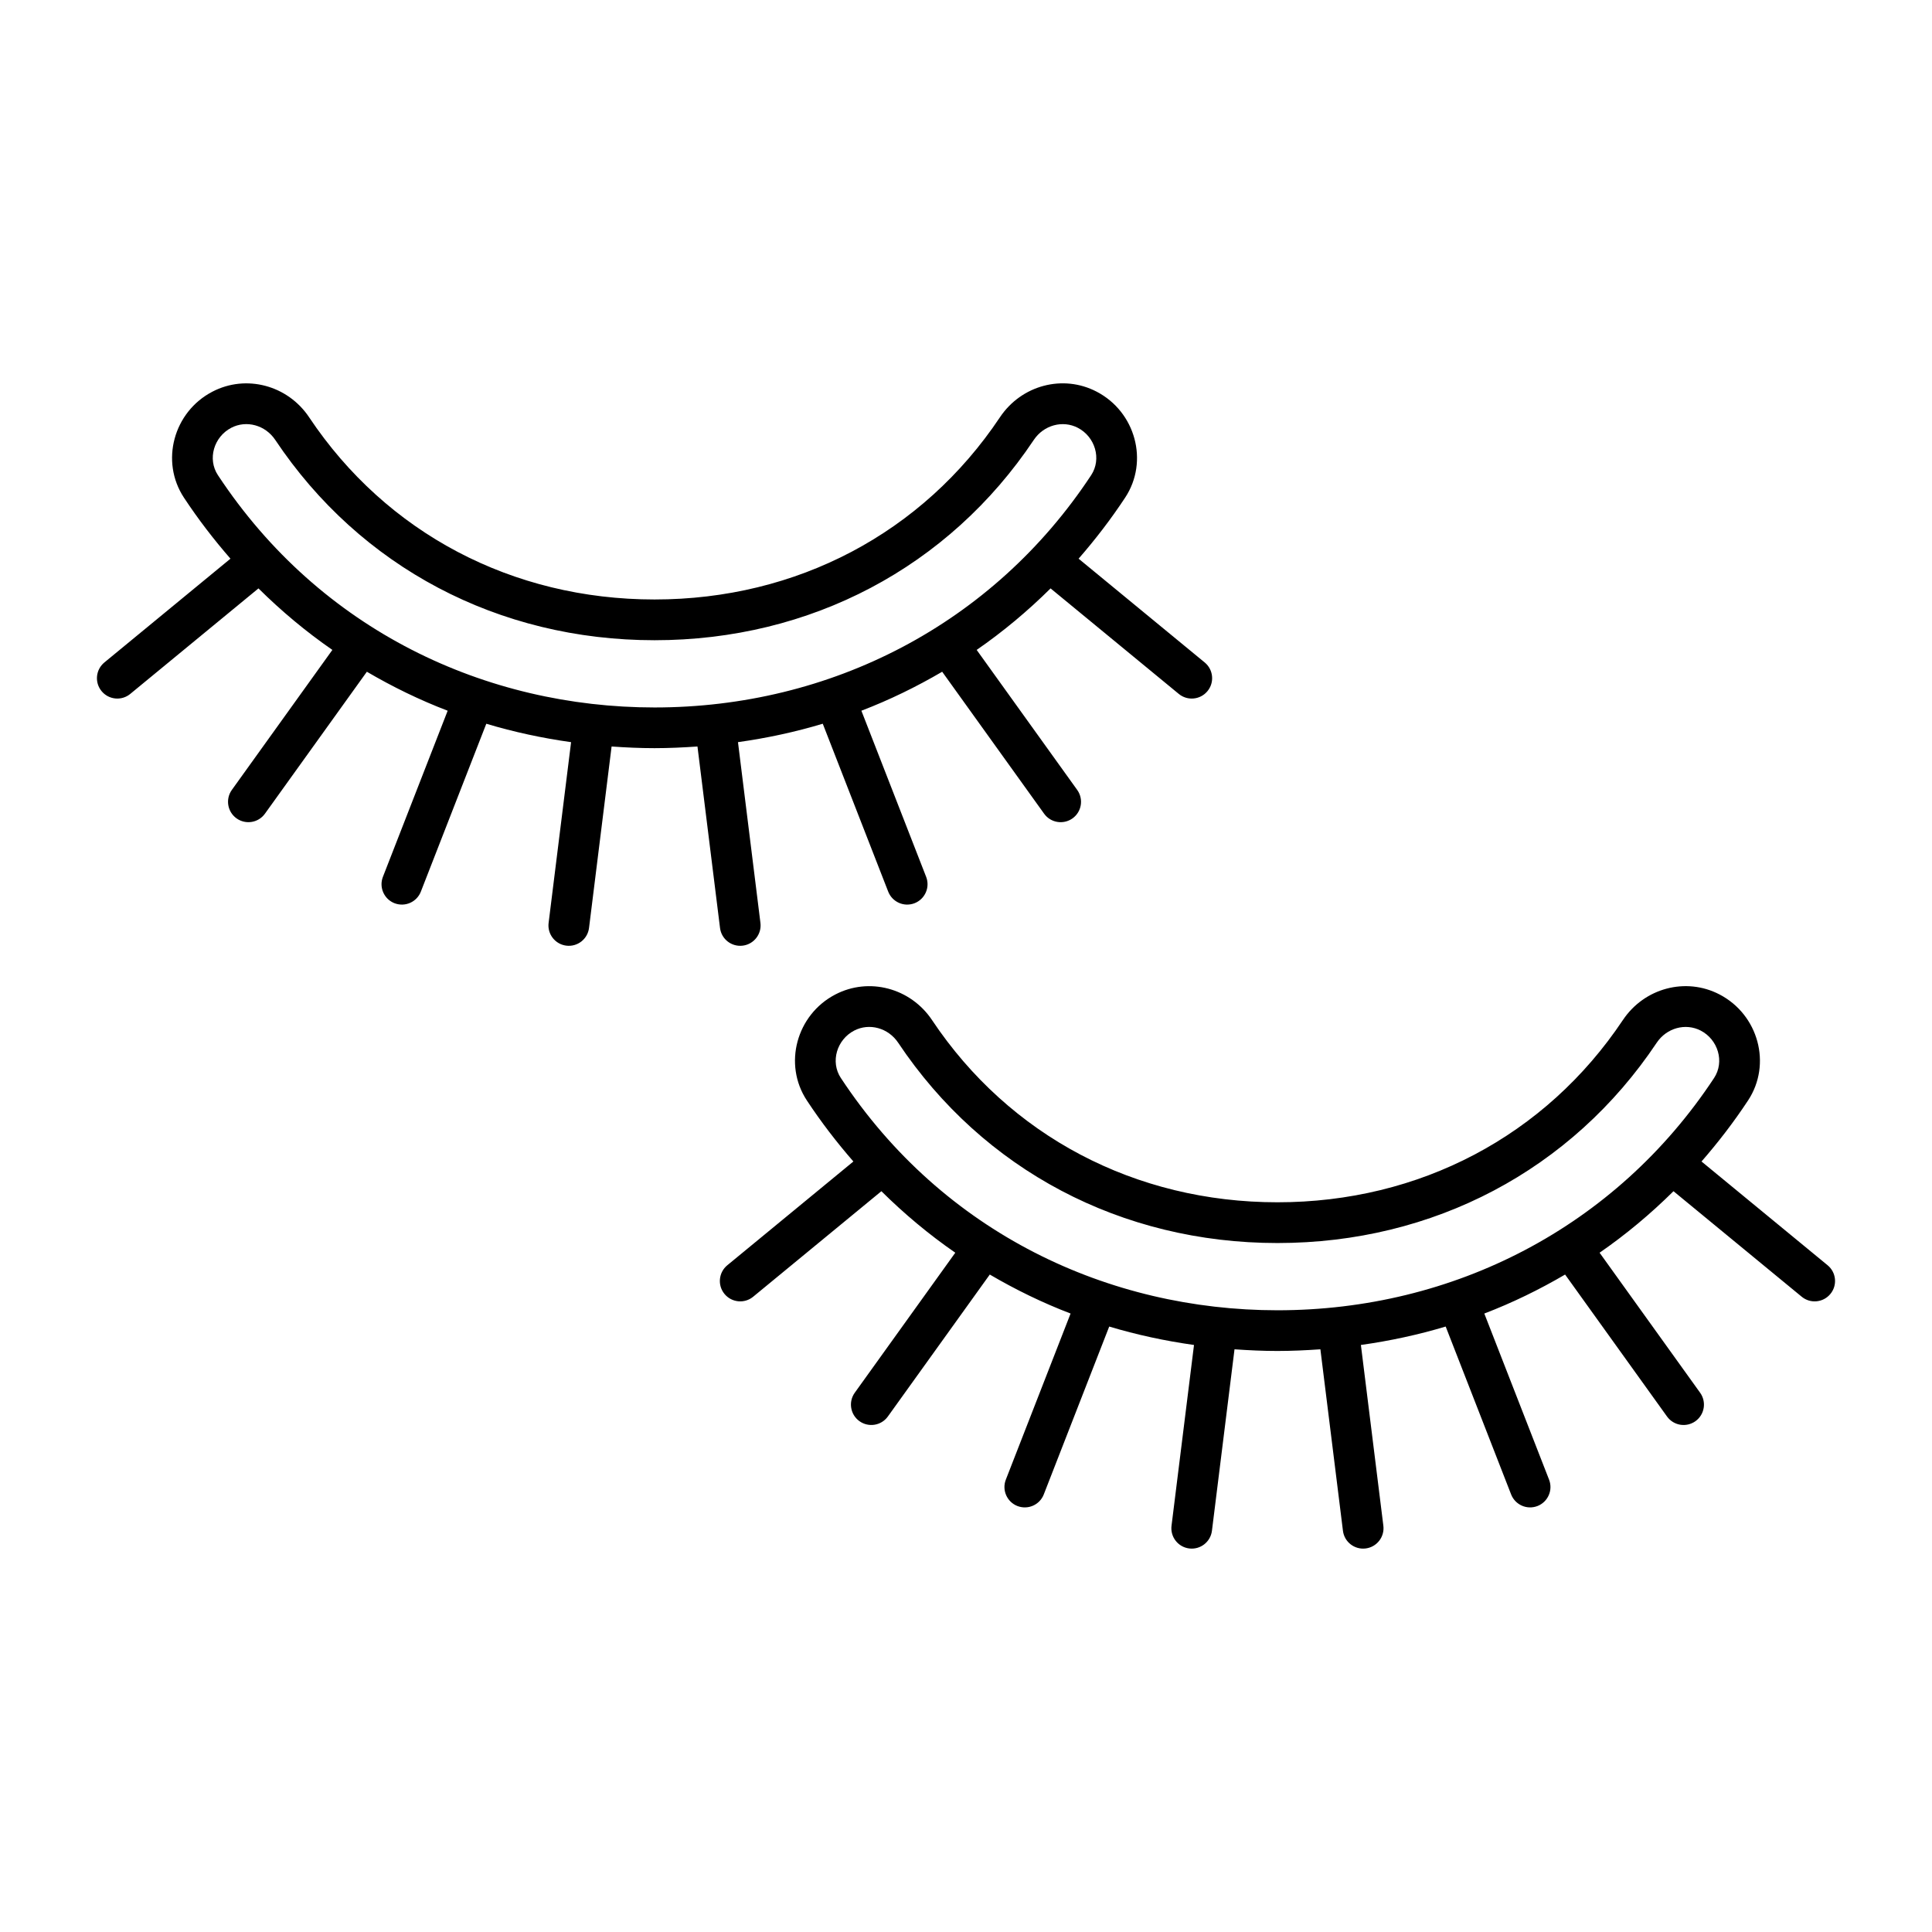
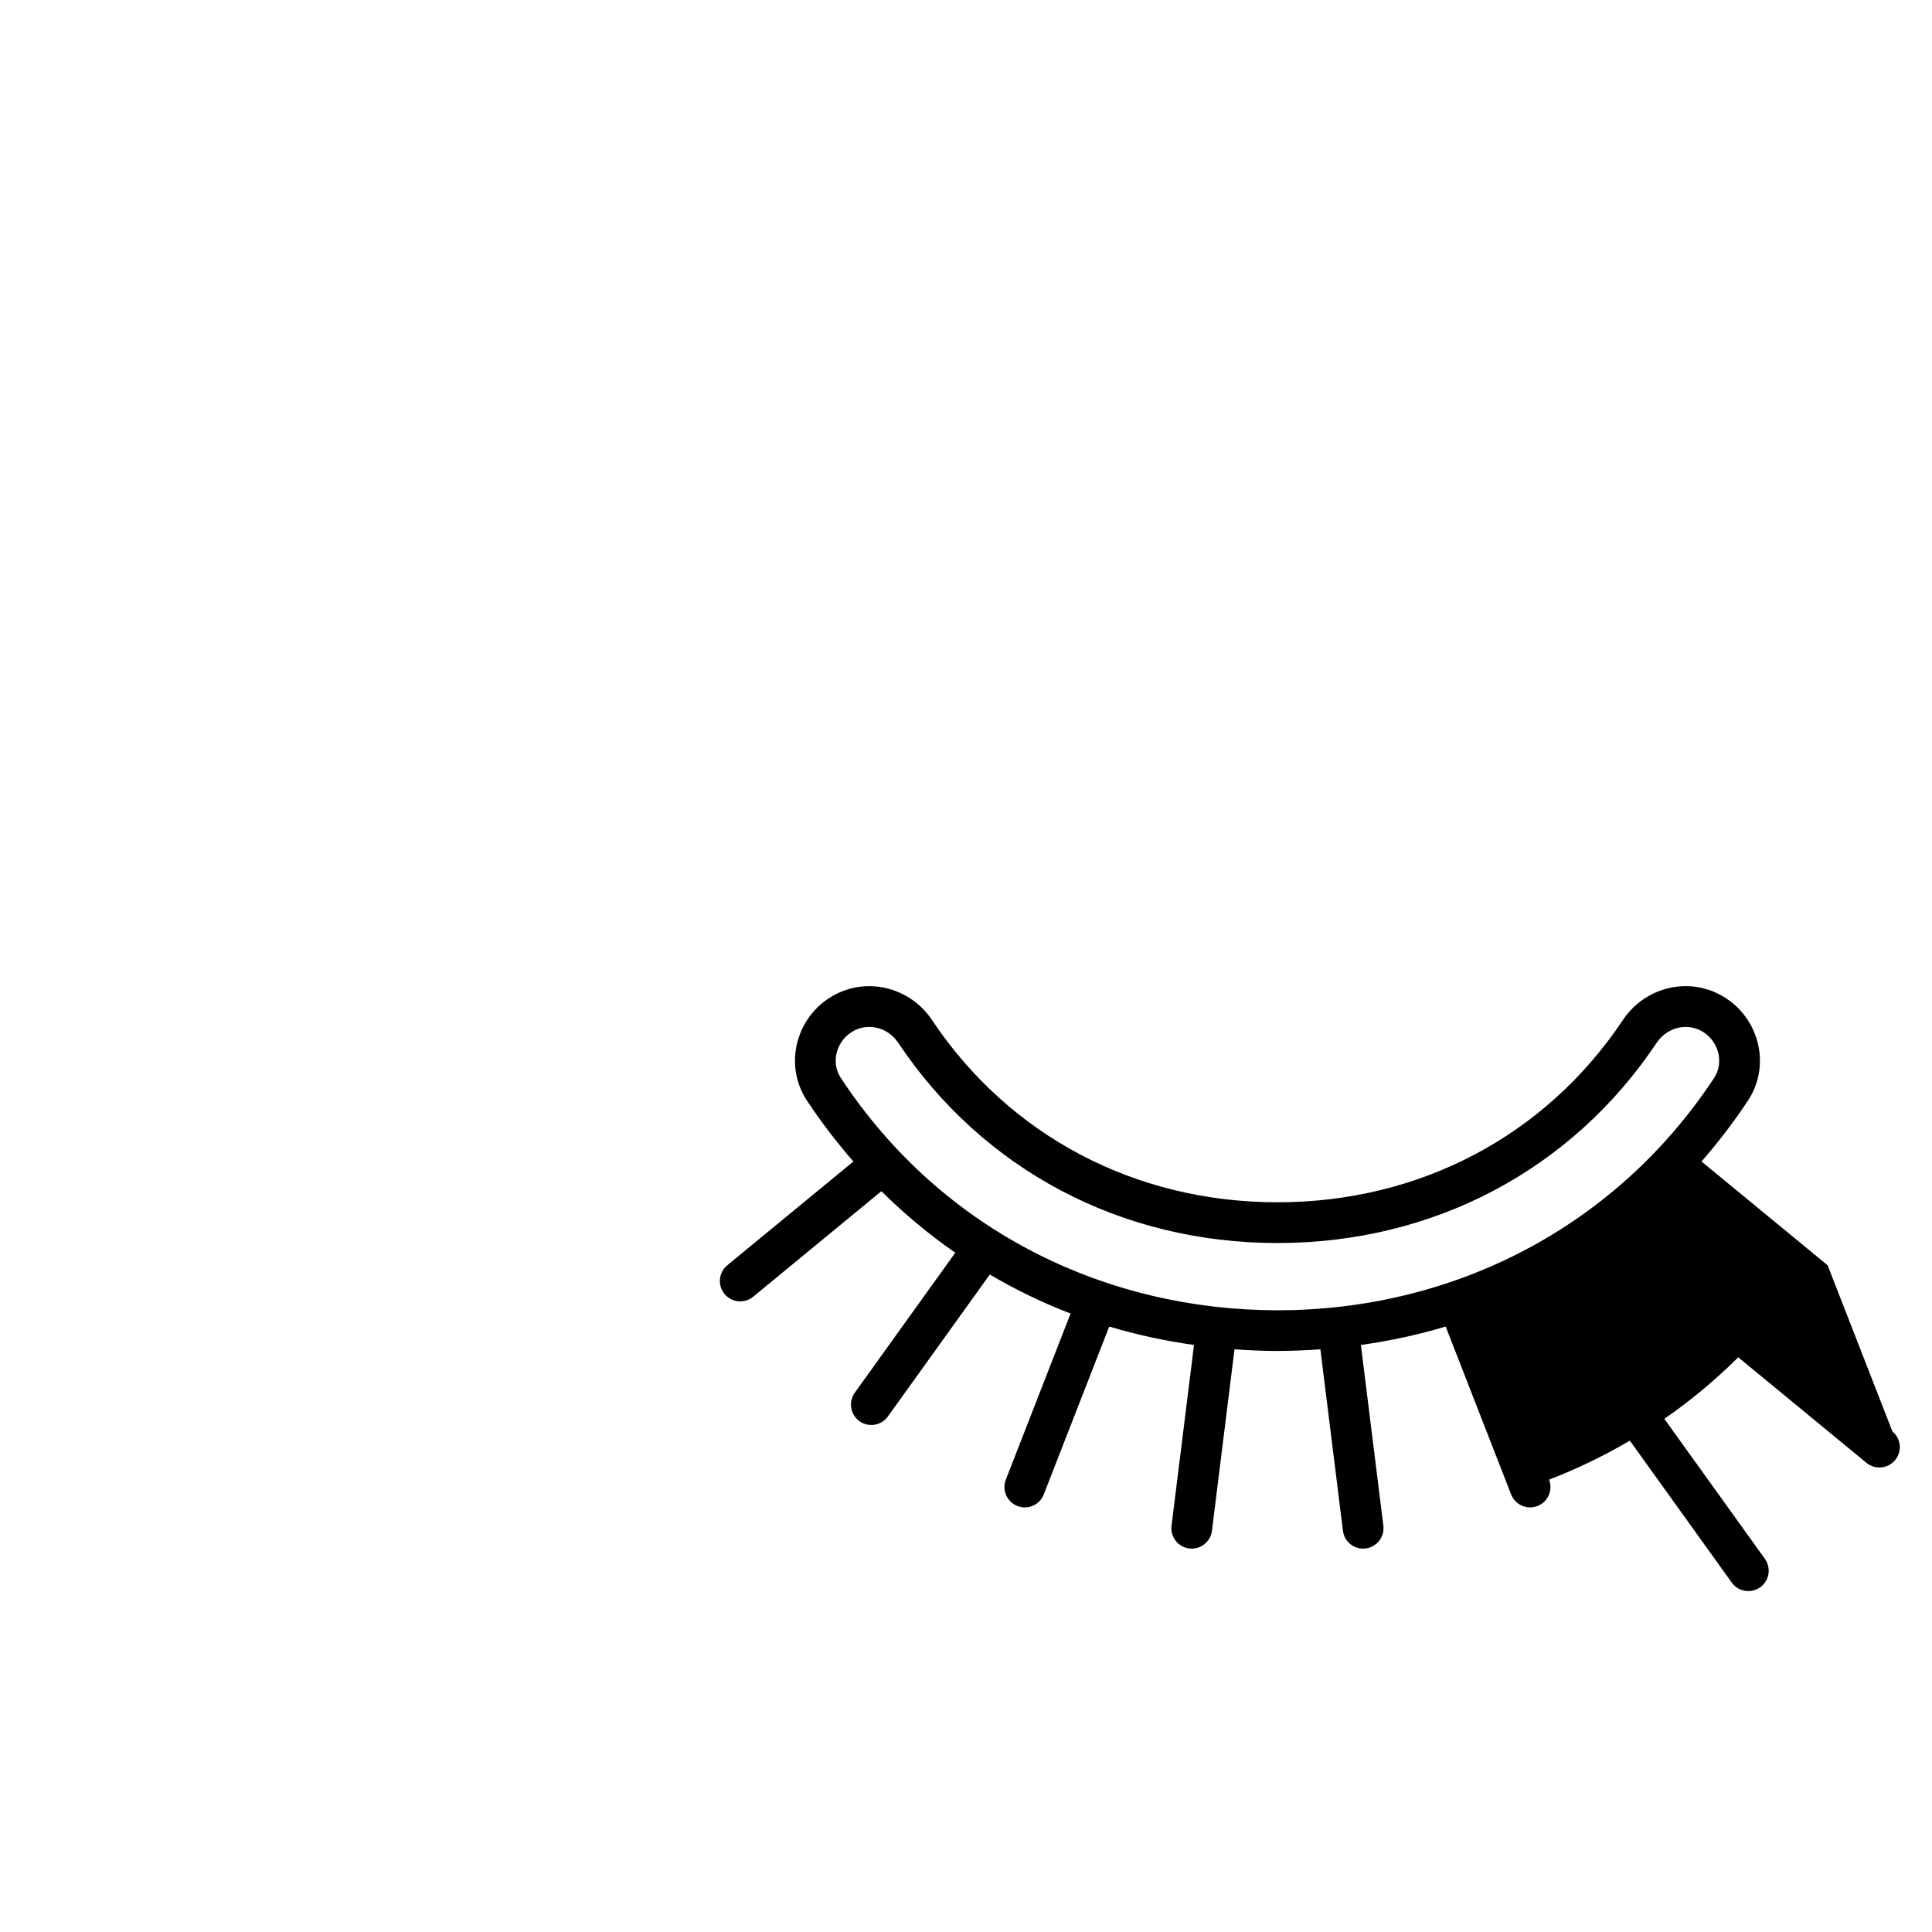
<svg xmlns="http://www.w3.org/2000/svg" fill="#000000" width="800px" height="800px" version="1.1" viewBox="144 144 512 512">
  <g>
-     <path d="m628.34 479.31-33.422-27.504c4.41-5.059 8.547-10.43 12.332-16.172 6.356-9.633 2.727-22.742-7.543-28.086-8.926-4.66-19.949-1.734-25.637 6.789-20.488 30.68-53.848 48.281-91.535 48.281-37.68 0-71.043-17.594-91.527-48.273-5.68-8.52-16.711-11.449-25.637-6.797-10.285 5.34-13.887 18.469-7.543 28.086 3.785 5.738 7.922 11.113 12.328 16.172l-33.418 27.504c-2.301 1.898-2.633 5.301-0.738 7.598 1.898 2.309 5.309 2.629 7.598 0.738l33.977-27.965c6.09 6.031 12.625 11.488 19.586 16.301l-26.641 37.105c-1.734 2.426-1.184 5.793 1.238 7.535 2.422 1.734 5.797 1.188 7.535-1.238l27.008-37.617c6.832 4 13.969 7.488 21.414 10.332l-17.16 44.02c-1.082 2.777 0.293 5.902 3.066 6.992 2.84 1.086 5.926-0.336 6.988-3.07l17.344-44.492c7.273 2.184 14.781 3.801 22.469 4.883l-5.957 47.902c-0.371 2.957 1.73 5.656 4.688 6.023 2.988 0.367 5.656-1.75 6.023-4.688l5.981-48.09c3.762 0.266 7.543 0.441 11.375 0.441 3.832 0 7.621-0.18 11.383-0.441l5.977 48.09c0.367 2.973 3.074 5.055 6.019 4.688 2.957-0.367 5.059-3.066 4.691-6.023l-5.953-47.906c7.688-1.078 15.195-2.699 22.469-4.883l17.344 44.496c1.066 2.723 4.144 4.16 6.988 3.07 2.777-1.09 4.152-4.219 3.066-6.992l-17.16-44.02c7.445-2.848 14.578-6.336 21.41-10.332l27.012 37.621c1.746 2.43 5.117 2.965 7.535 1.238 2.422-1.742 2.973-5.109 1.238-7.535l-26.645-37.109c6.961-4.809 13.496-10.27 19.586-16.301l33.98 27.965c2.293 1.891 5.703 1.57 7.598-0.738 1.902-2.297 1.57-5.699-0.73-7.598zm-261.5-49.621c-2.856-4.324-1.055-10.184 3.516-12.566 4.023-2.098 9.043-0.727 11.676 3.219 22.523 33.73 59.156 53.074 100.5 53.074 41.352 0 77.984-19.352 100.51-53.078 2.625-3.93 7.648-5.305 11.68-3.211 4.555 2.371 6.375 8.227 3.519 12.566-26.078 39.539-69.055 61.543-115.7 61.543-44.617-0.004-88.516-20.309-115.7-61.547z" />
-     <path d="m463.26 319.56-33.422-27.504c4.41-5.059 8.547-10.43 12.332-16.172 6.356-9.633 2.727-22.742-7.543-28.086-8.926-4.66-19.949-1.734-25.637 6.789-20.488 30.68-53.848 48.281-91.535 48.281-37.68 0-71.043-17.594-91.527-48.273-5.68-8.52-16.711-11.449-25.637-6.797-10.285 5.34-13.887 18.469-7.543 28.086 3.785 5.738 7.922 11.113 12.328 16.172l-33.418 27.504c-2.301 1.898-2.633 5.301-0.738 7.598 1.898 2.309 5.309 2.629 7.598 0.738l33.977-27.965c6.09 6.031 12.625 11.488 19.586 16.301l-26.641 37.105c-1.734 2.426-1.184 5.793 1.238 7.535 2.422 1.734 5.797 1.188 7.535-1.238l27.008-37.617c6.832 4 13.969 7.488 21.414 10.332l-17.16 44.02c-1.082 2.777 0.293 5.902 3.066 6.992 2.84 1.086 5.926-0.336 6.988-3.07l17.344-44.492c7.273 2.184 14.781 3.801 22.469 4.883l-5.957 47.902c-0.371 2.957 1.73 5.656 4.688 6.023 2.988 0.367 5.656-1.75 6.023-4.688l5.981-48.09c3.762 0.266 7.543 0.441 11.375 0.441s7.621-0.18 11.383-0.441l5.977 48.09c0.367 2.973 3.074 5.055 6.019 4.688 2.957-0.367 5.059-3.066 4.691-6.023l-5.953-47.906c7.688-1.078 15.195-2.699 22.469-4.883l17.344 44.496c1.066 2.723 4.144 4.16 6.988 3.07 2.777-1.09 4.152-4.219 3.066-6.992l-17.16-44.02c7.445-2.848 14.578-6.336 21.41-10.332l27.012 37.621c1.746 2.43 5.117 2.965 7.535 1.238 2.422-1.742 2.973-5.109 1.238-7.535l-26.645-37.109c6.961-4.809 13.496-10.27 19.586-16.301l33.98 27.965c2.293 1.891 5.703 1.57 7.598-0.738 1.902-2.297 1.57-5.699-0.73-7.598zm-261.5-49.621c-2.856-4.324-1.055-10.184 3.516-12.566 4.023-2.098 9.043-0.727 11.676 3.219 22.523 33.73 59.156 53.074 100.5 53.074 41.352 0 77.984-19.352 100.51-53.078 2.625-3.93 7.648-5.305 11.68-3.211 4.555 2.371 6.375 8.227 3.519 12.566-26.078 39.539-69.055 61.543-115.7 61.543-44.621-0.004-88.516-20.309-115.7-61.547z" />
+     <path d="m628.34 479.31-33.422-27.504c4.41-5.059 8.547-10.43 12.332-16.172 6.356-9.633 2.727-22.742-7.543-28.086-8.926-4.66-19.949-1.734-25.637 6.789-20.488 30.68-53.848 48.281-91.535 48.281-37.68 0-71.043-17.594-91.527-48.273-5.68-8.52-16.711-11.449-25.637-6.797-10.285 5.34-13.887 18.469-7.543 28.086 3.785 5.738 7.922 11.113 12.328 16.172l-33.418 27.504c-2.301 1.898-2.633 5.301-0.738 7.598 1.898 2.309 5.309 2.629 7.598 0.738l33.977-27.965c6.09 6.031 12.625 11.488 19.586 16.301l-26.641 37.105c-1.734 2.426-1.184 5.793 1.238 7.535 2.422 1.734 5.797 1.188 7.535-1.238l27.008-37.617c6.832 4 13.969 7.488 21.414 10.332l-17.16 44.02c-1.082 2.777 0.293 5.902 3.066 6.992 2.84 1.086 5.926-0.336 6.988-3.07l17.344-44.492c7.273 2.184 14.781 3.801 22.469 4.883l-5.957 47.902c-0.371 2.957 1.73 5.656 4.688 6.023 2.988 0.367 5.656-1.75 6.023-4.688l5.981-48.09c3.762 0.266 7.543 0.441 11.375 0.441 3.832 0 7.621-0.18 11.383-0.441l5.977 48.09c0.367 2.973 3.074 5.055 6.019 4.688 2.957-0.367 5.059-3.066 4.691-6.023l-5.953-47.906c7.688-1.078 15.195-2.699 22.469-4.883l17.344 44.496c1.066 2.723 4.144 4.16 6.988 3.07 2.777-1.09 4.152-4.219 3.066-6.992c7.445-2.848 14.578-6.336 21.41-10.332l27.012 37.621c1.746 2.43 5.117 2.965 7.535 1.238 2.422-1.742 2.973-5.109 1.238-7.535l-26.645-37.109c6.961-4.809 13.496-10.27 19.586-16.301l33.98 27.965c2.293 1.891 5.703 1.57 7.598-0.738 1.902-2.297 1.57-5.699-0.73-7.598zm-261.5-49.621c-2.856-4.324-1.055-10.184 3.516-12.566 4.023-2.098 9.043-0.727 11.676 3.219 22.523 33.73 59.156 53.074 100.5 53.074 41.352 0 77.984-19.352 100.51-53.078 2.625-3.93 7.648-5.305 11.68-3.211 4.555 2.371 6.375 8.227 3.519 12.566-26.078 39.539-69.055 61.543-115.7 61.543-44.617-0.004-88.516-20.309-115.7-61.547z" />
  </g>
</svg>